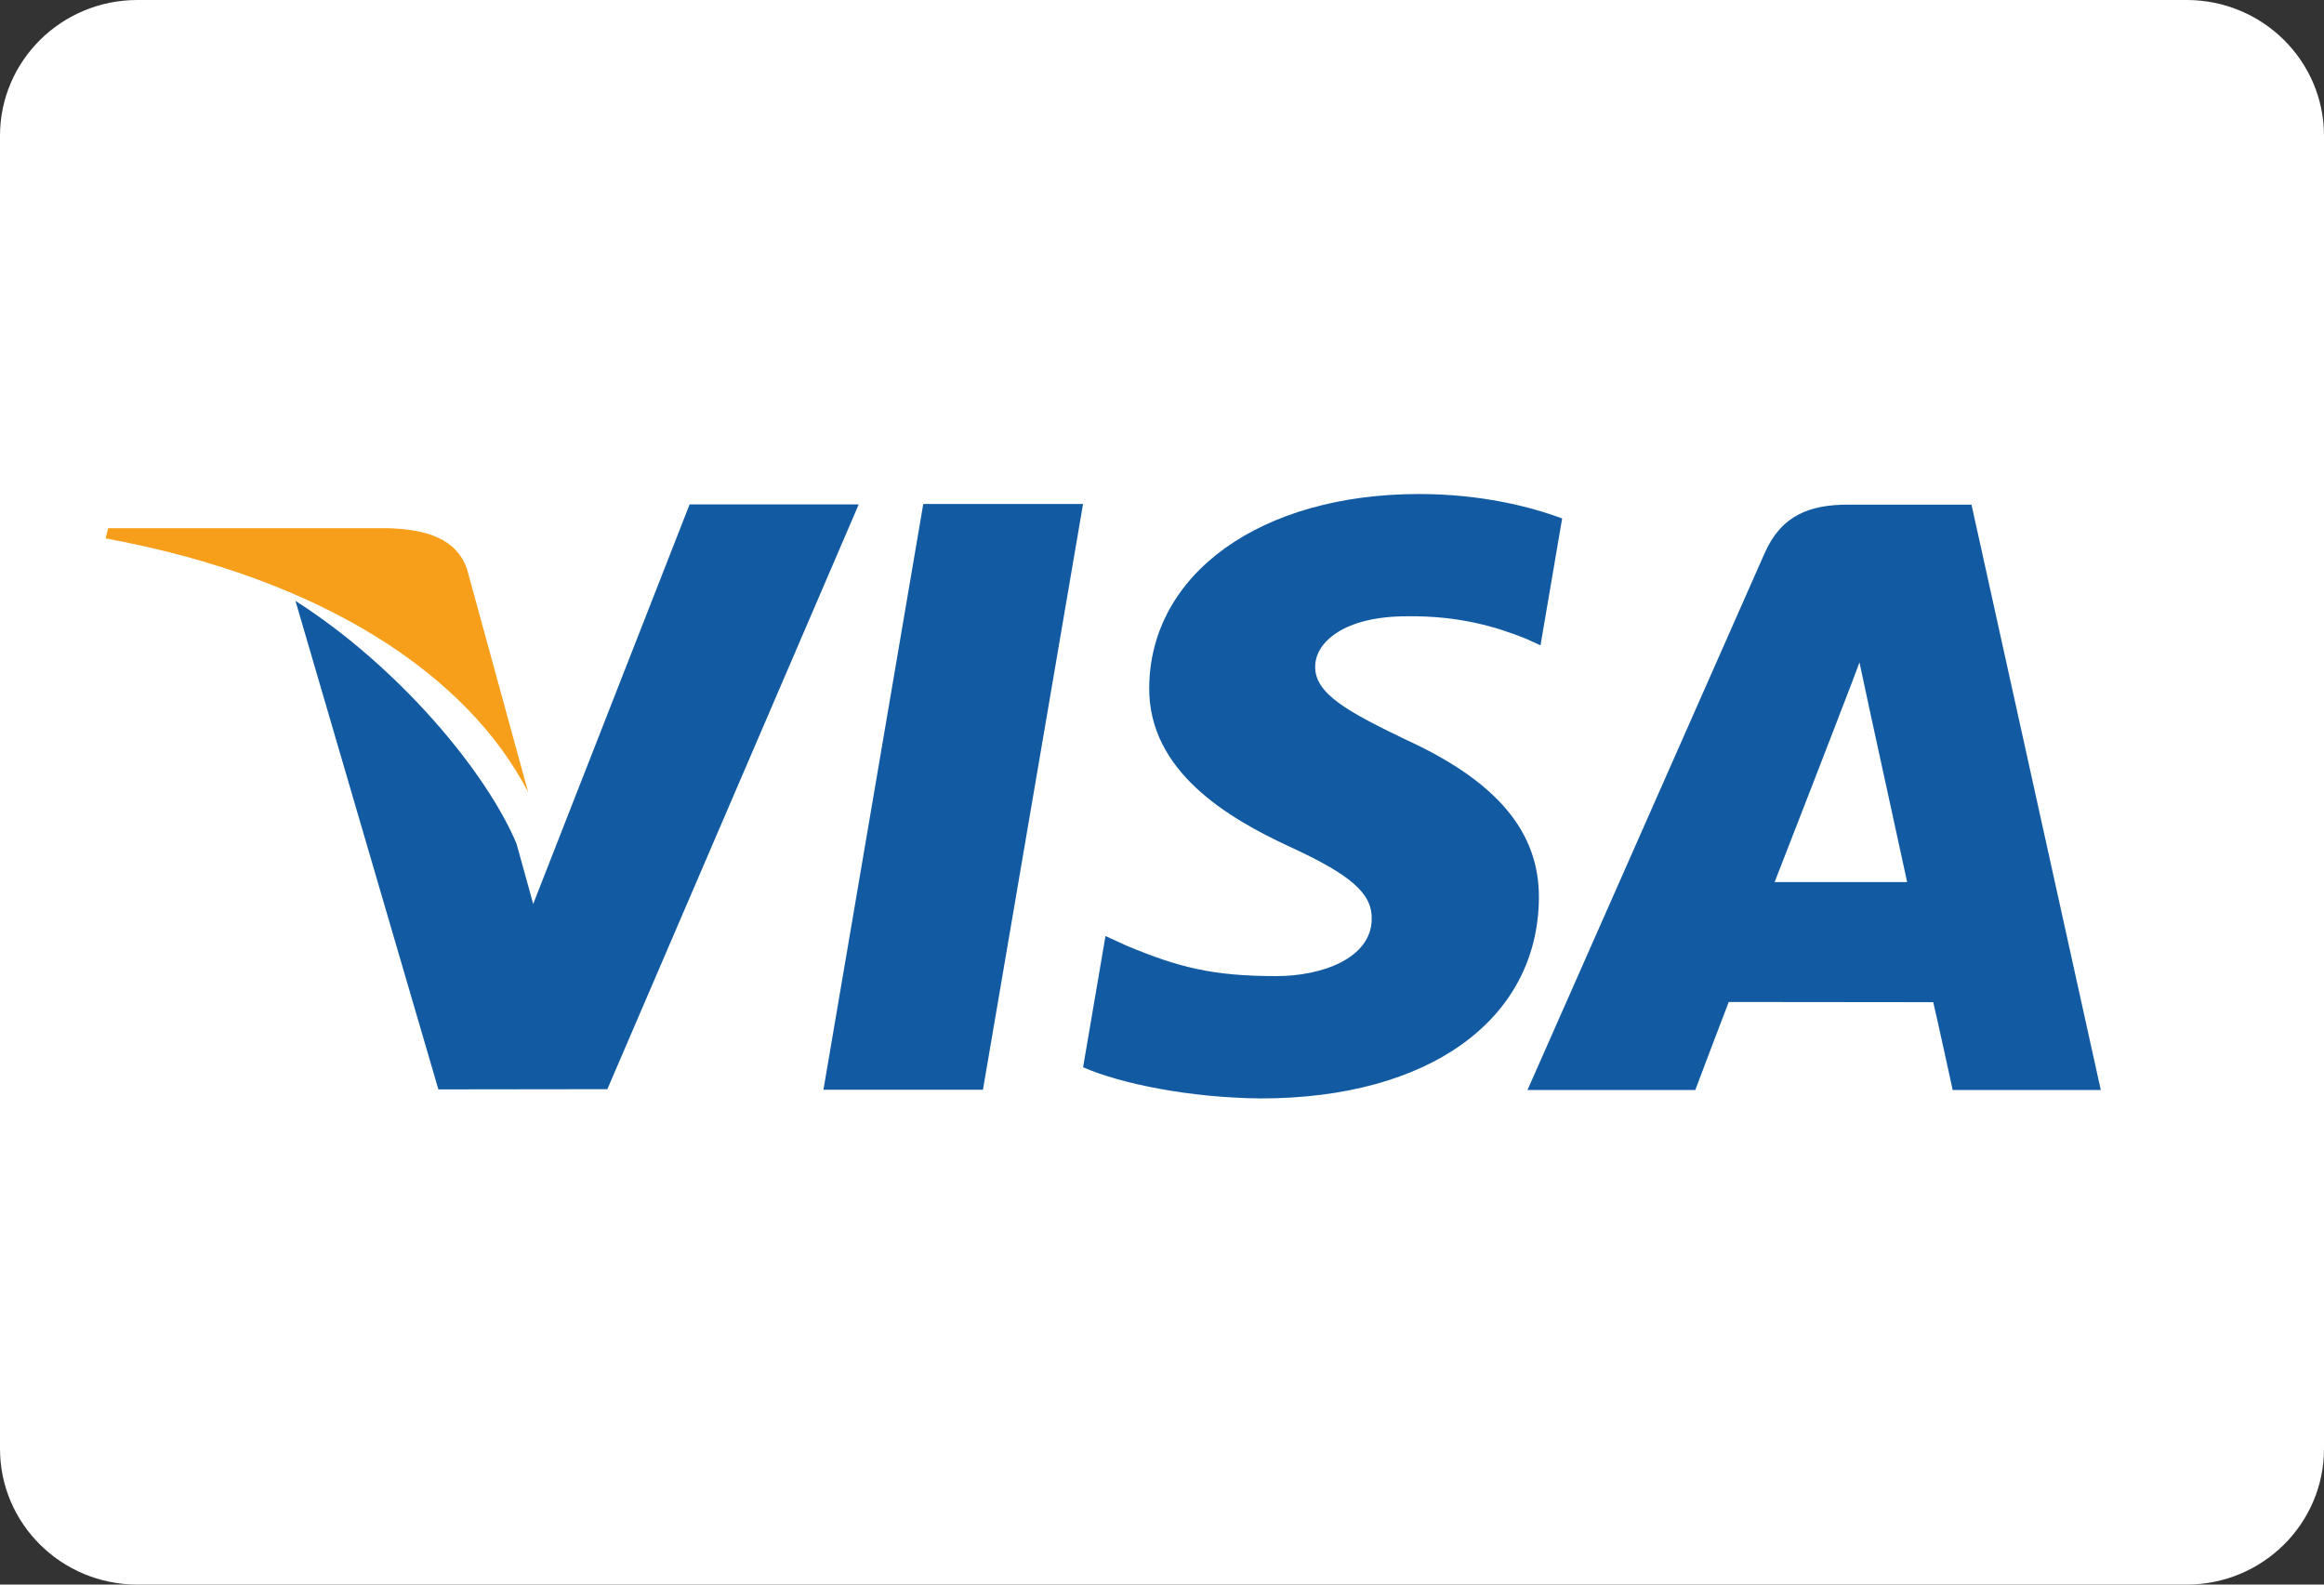
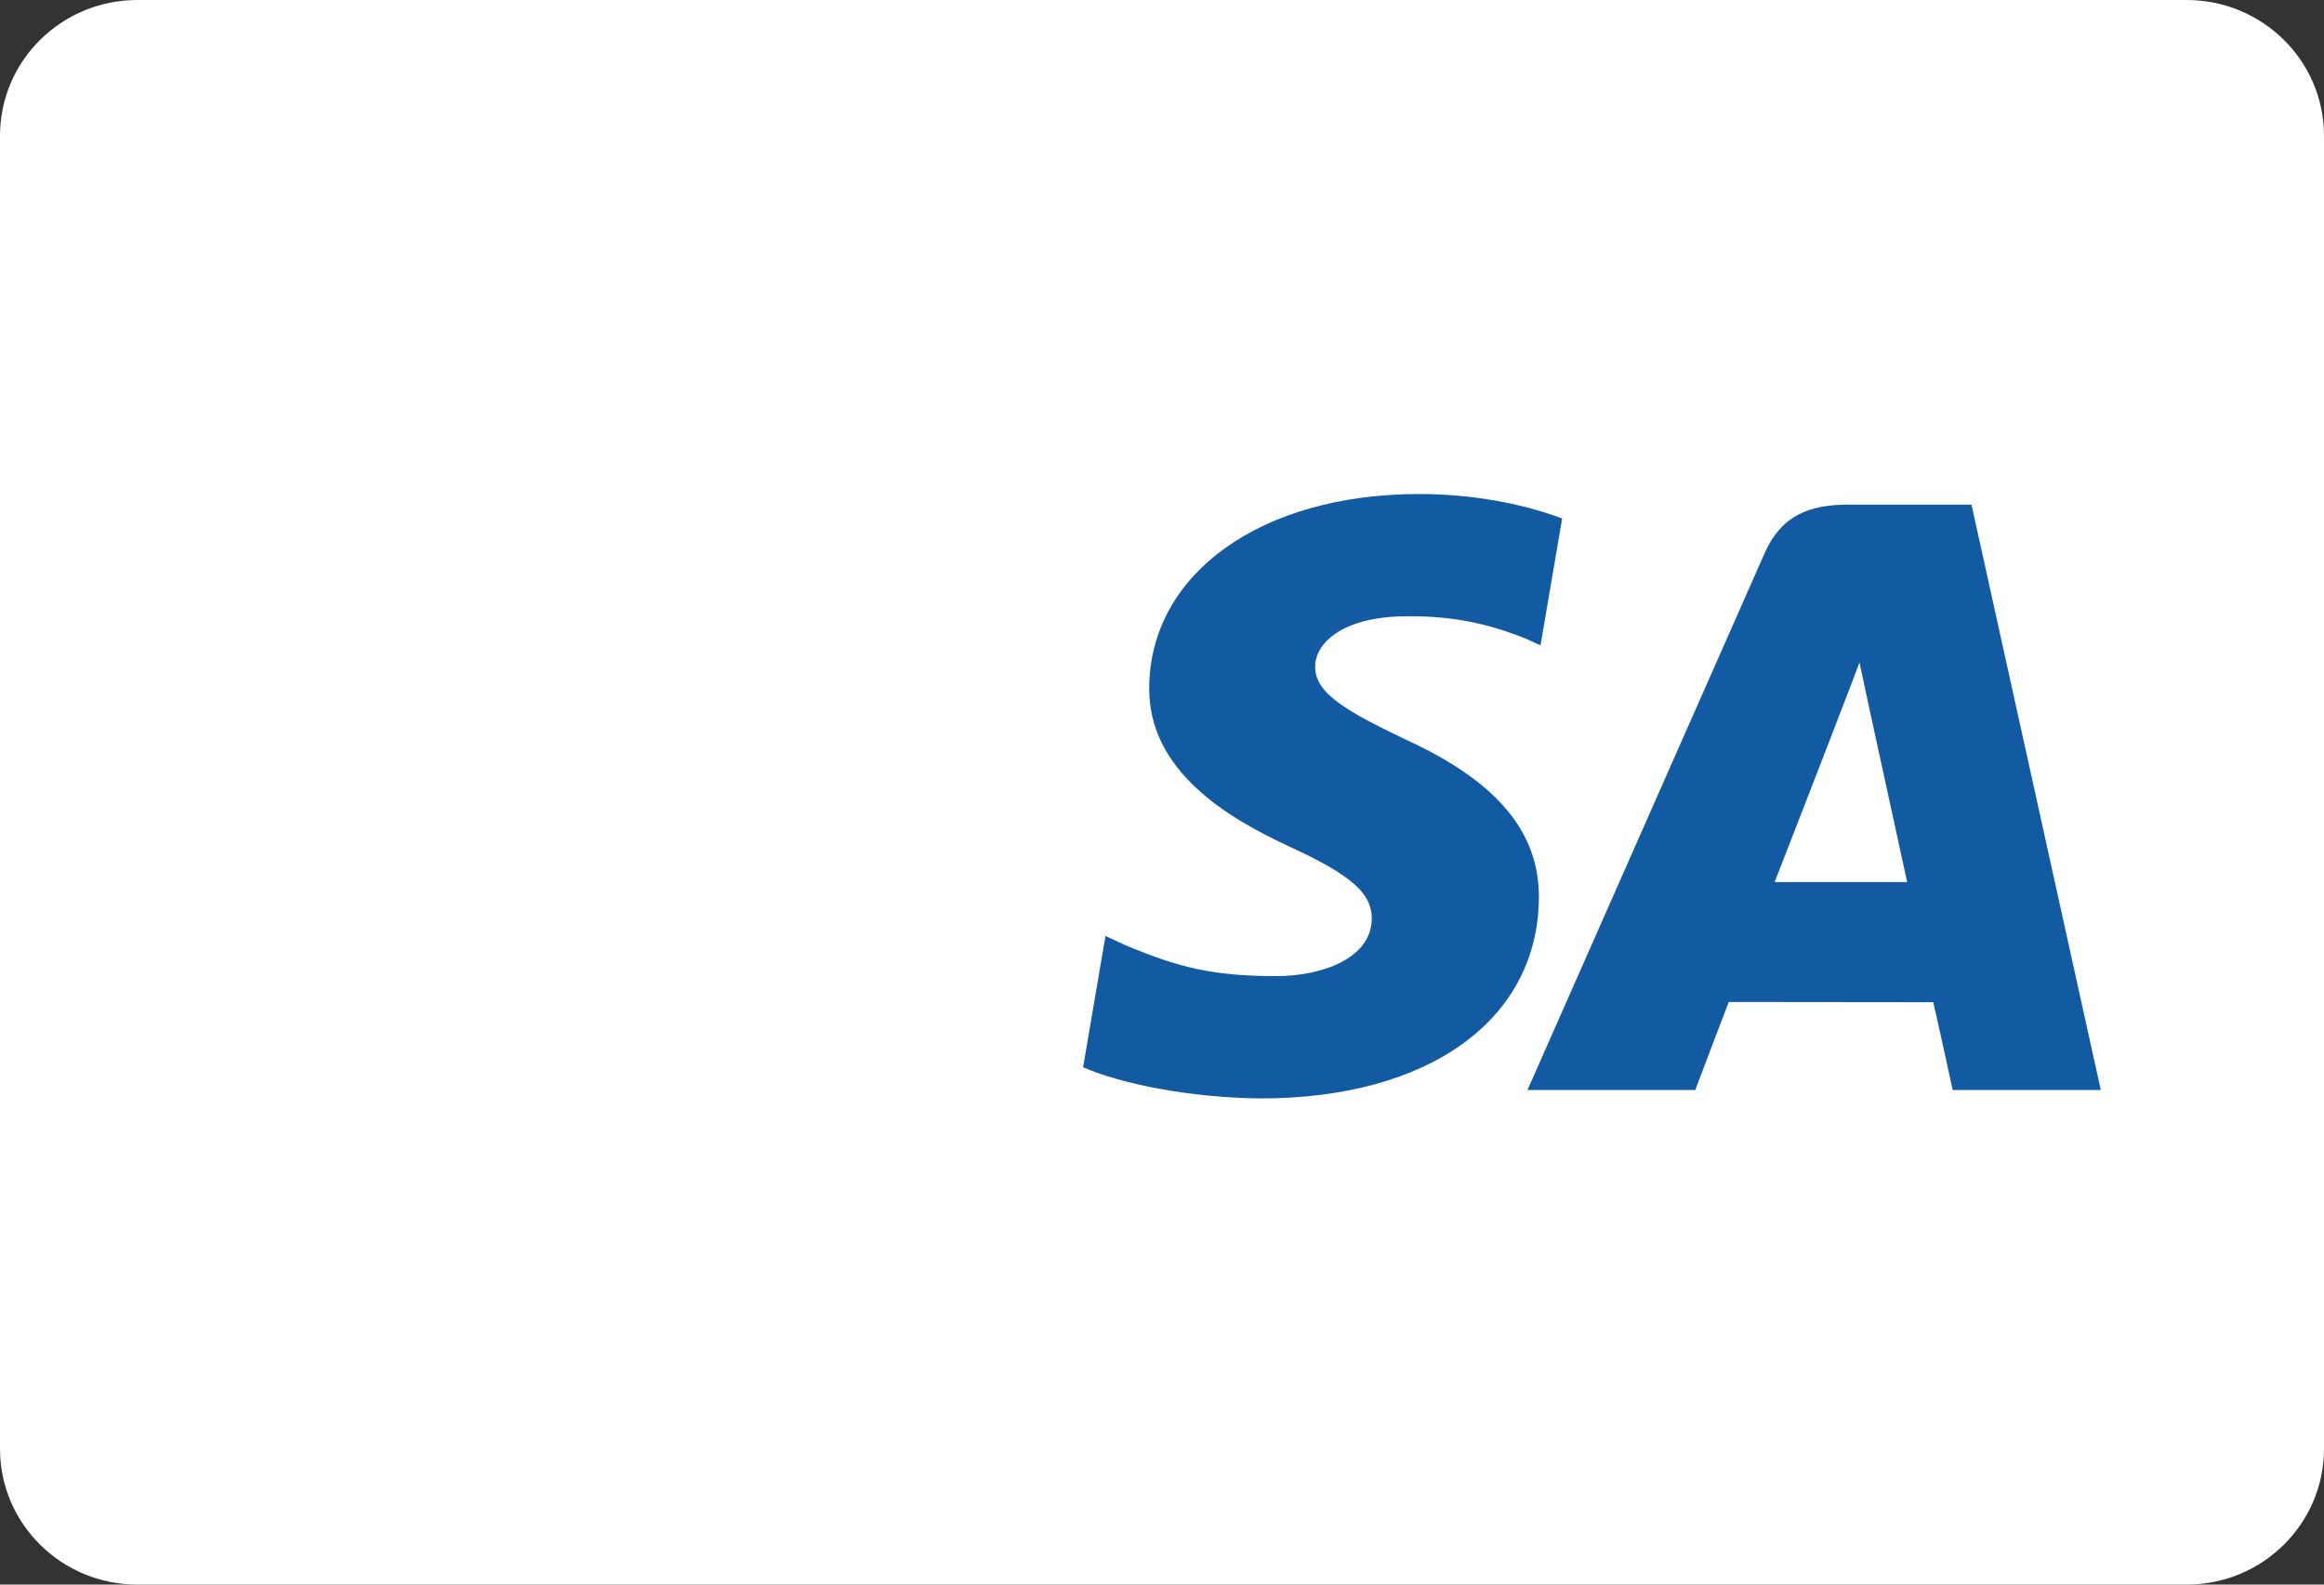
<svg xmlns="http://www.w3.org/2000/svg" width="44" height="30" viewBox="0 0 44 30" fill="none">
  <rect x="0" y="0" width="44" height="30" fill="#333333" stroke="none" />
  <path d="M44 27.428C44 28.849 42.836 30 41.399 30H2.601C1.164 30 0 28.849 0 27.428V2.571C0 1.151 1.164 0 2.601 0H41.399C42.836 0 44 1.151 44 2.571V27.428Z" fill="white" />
-   <path d="M10 15L8.843 10.778C8.645 10.196 8.07 10.023 7.351 10H2.047L2 10.193C6.131 10.955 8.864 12.793 10 15Z" fill="#F79F1A" />
-   <path d="M20.505 9.542H17.48L15.59 20.632H18.61L20.505 9.542Z" fill="#125BA3" />
-   <path d="M11.499 20.621L16.258 9.55H13.056L10.095 17.114L9.779 15.972C9.199 14.598 7.541 12.62 5.594 11.376L8.3 20.625L11.499 20.621Z" fill="#125BA3" />
  <path d="M29.136 17.007C29.147 15.748 28.339 14.788 26.596 13.994C25.538 13.482 24.893 13.14 24.9 12.621C24.9 12.161 25.447 11.668 26.631 11.668C27.622 11.653 28.335 11.869 28.893 12.093L29.166 12.218L29.576 9.816C28.977 9.592 28.039 9.353 26.866 9.353C23.879 9.353 21.777 10.856 21.758 13.011C21.739 14.606 23.261 15.494 24.407 16.025C25.584 16.567 25.978 16.913 25.971 17.399C25.963 18.142 25.033 18.48 24.164 18.48C22.953 18.48 22.312 18.314 21.317 17.899L20.93 17.721L20.506 20.206C21.211 20.515 22.517 20.784 23.872 20.796C27.048 20.796 29.113 19.312 29.136 17.007Z" fill="#125BA3" />
  <path d="M32.73 18.97C33.076 18.97 36.161 18.974 36.602 18.974C36.693 19.36 36.97 20.636 36.97 20.636H39.774L37.326 9.554H34.992C34.267 9.554 33.729 9.751 33.41 10.472L28.92 20.636H32.097C32.096 20.636 32.613 19.27 32.73 18.97ZM34.802 13.599C34.787 13.63 35.053 12.958 35.205 12.541L35.41 13.497C35.41 13.497 35.987 16.146 36.108 16.7H33.599C33.85 16.063 34.802 13.599 34.802 13.599Z" fill="#125BA3" />
</svg>